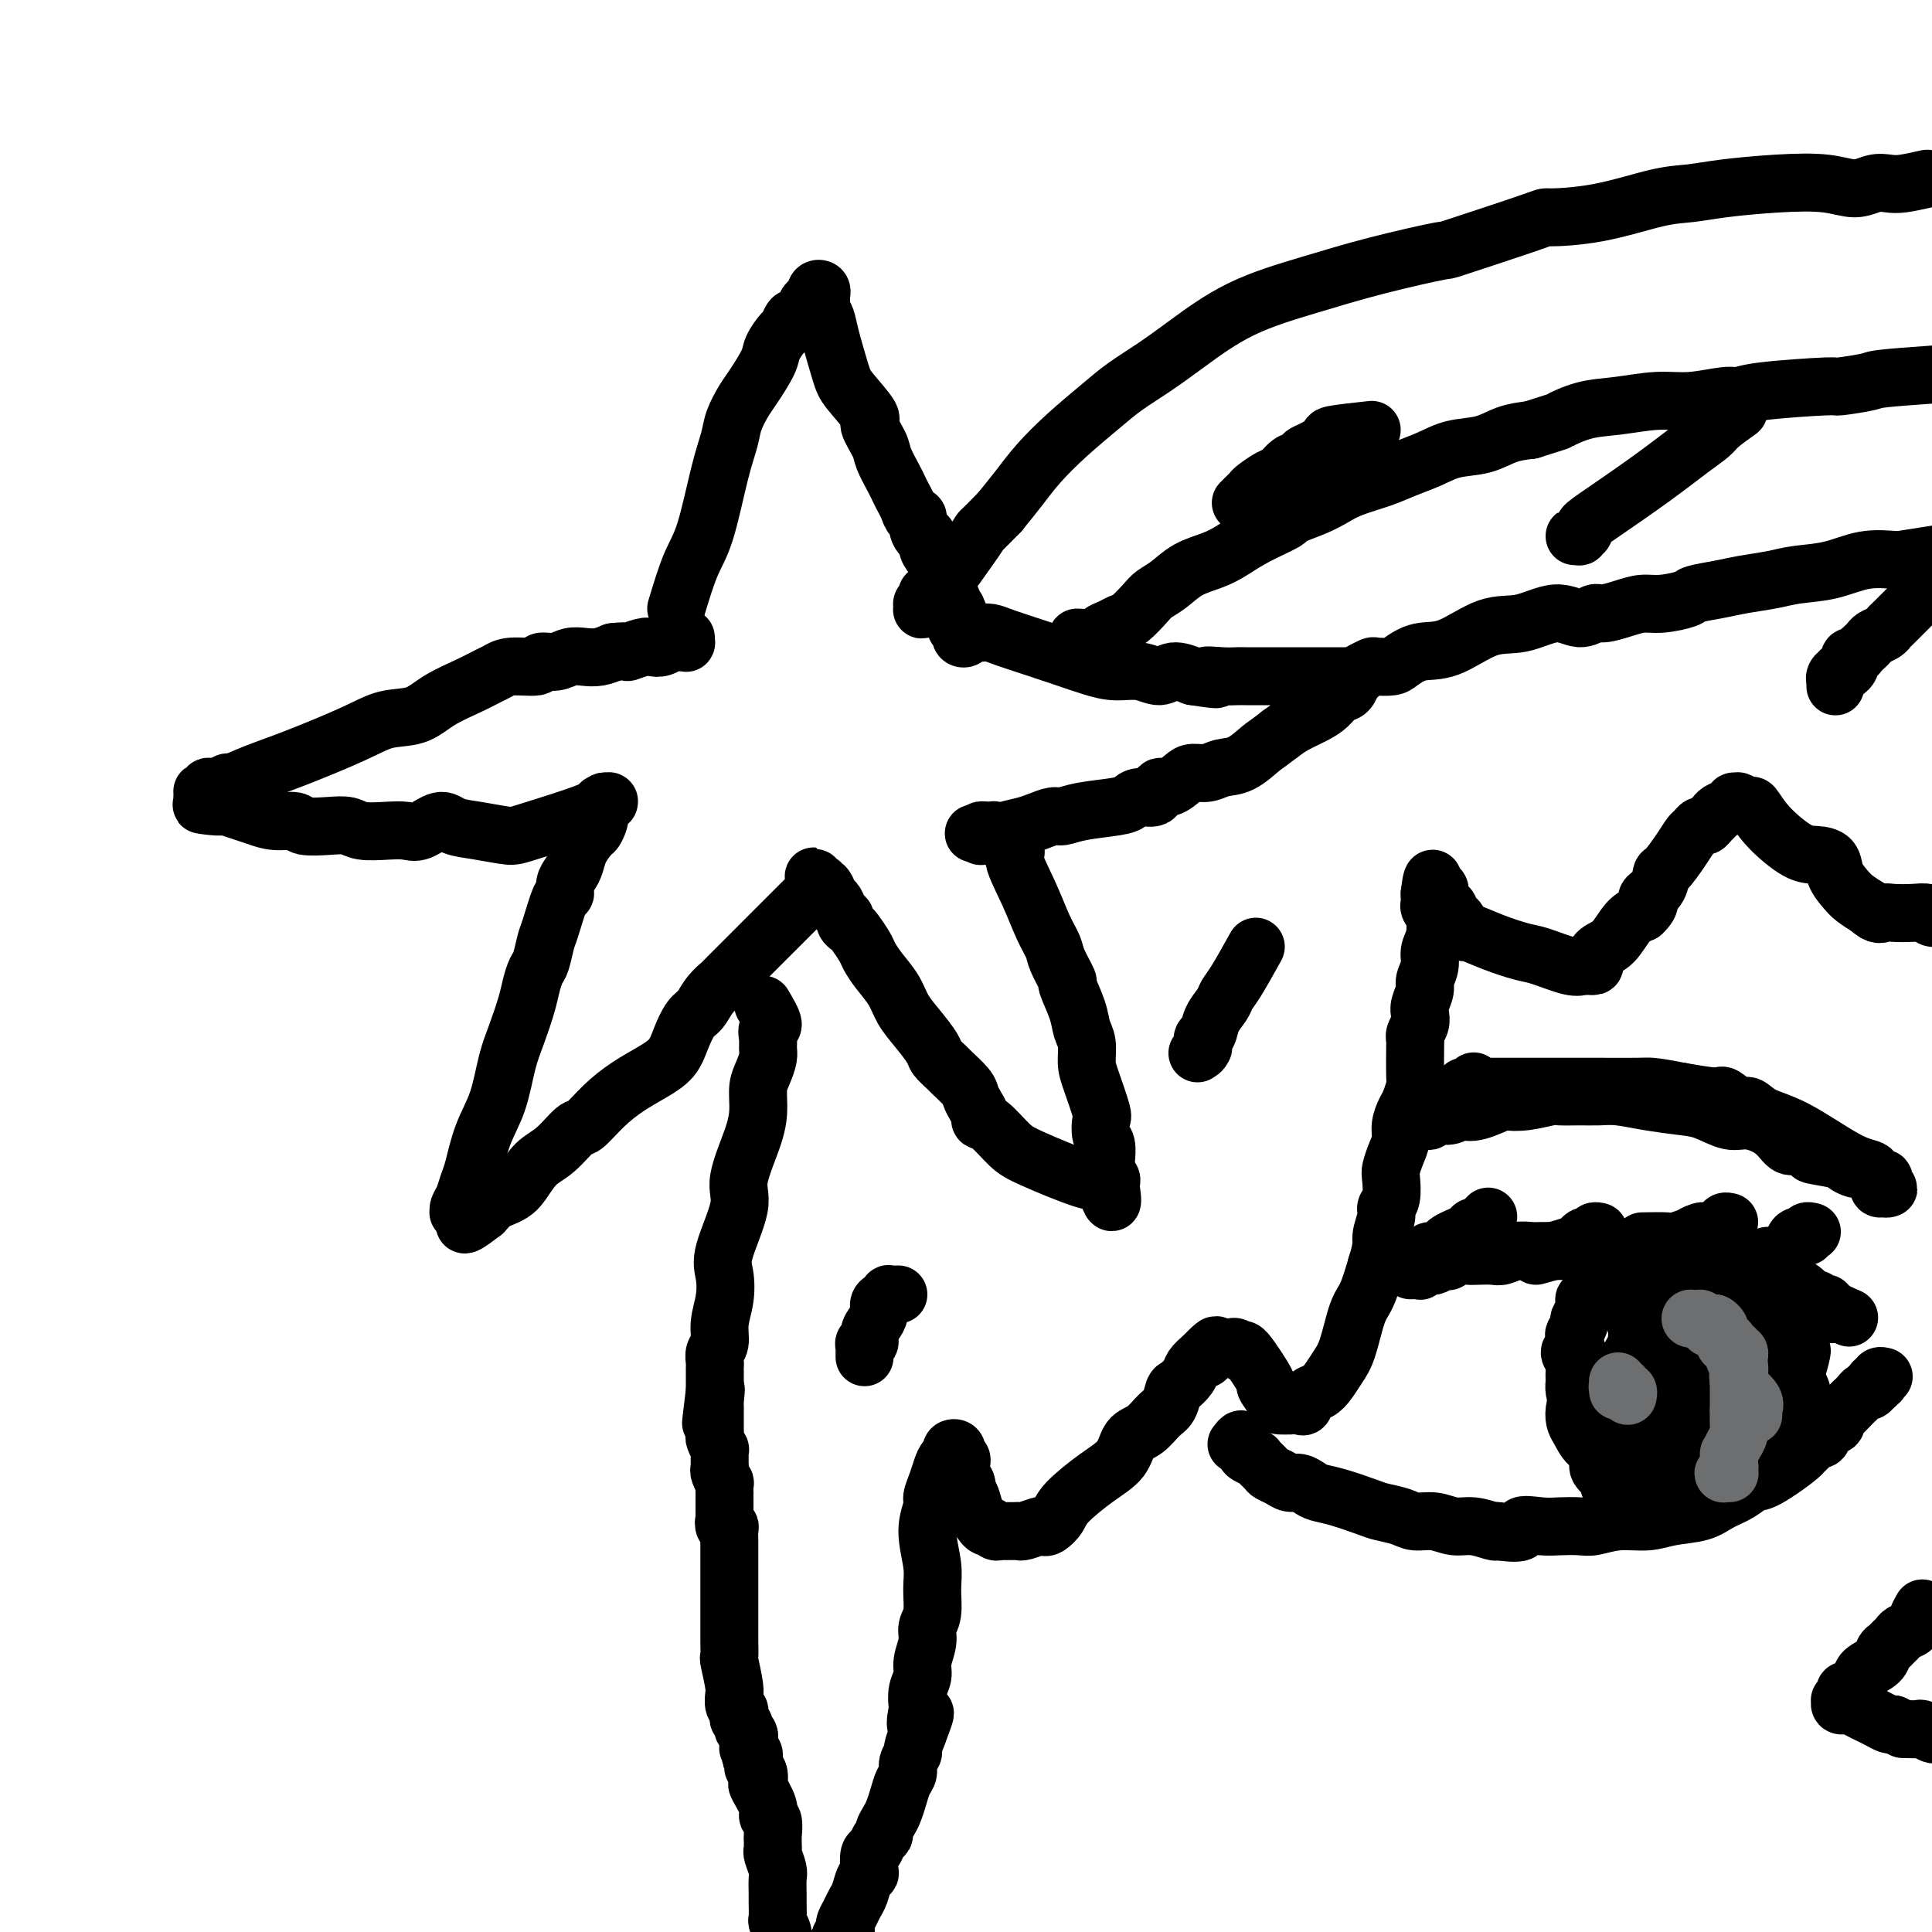
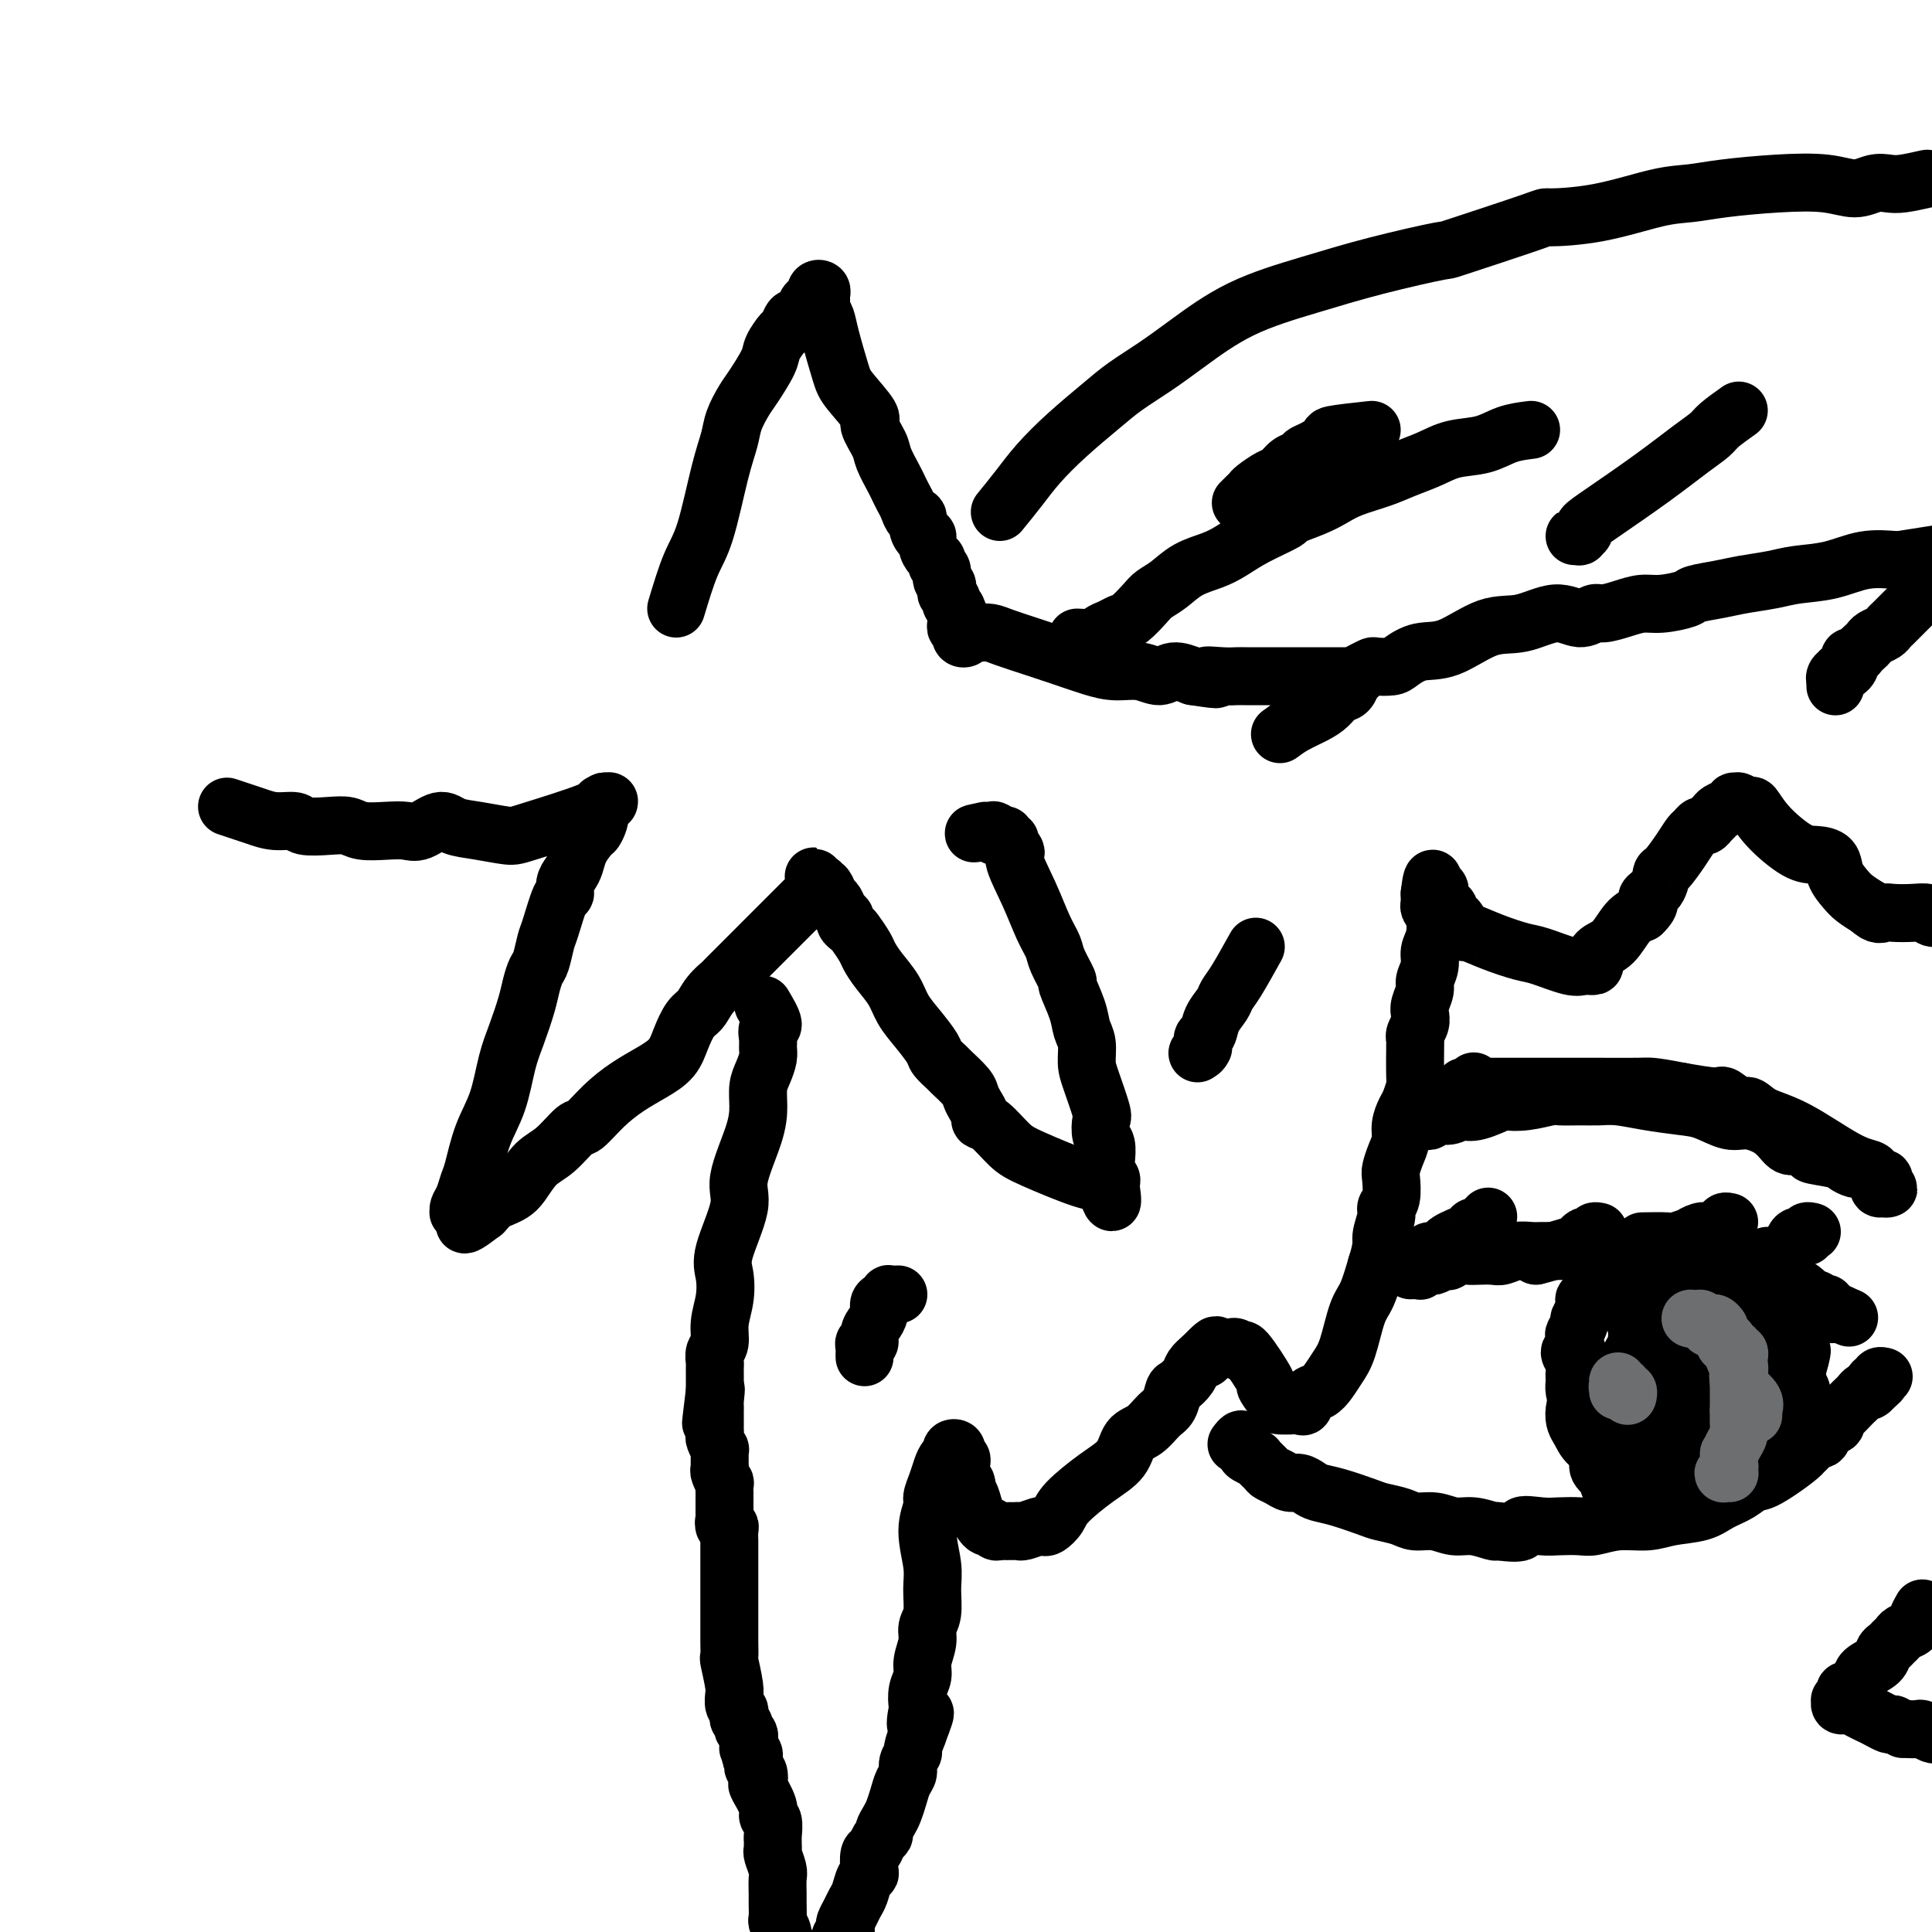
<svg xmlns="http://www.w3.org/2000/svg" viewBox="0 0 400 400" version="1.1">
  <g fill="none" stroke="#000000" stroke-width="12" stroke-linecap="round" stroke-linejoin="round">
    <path d="M140,126c1.004,-3.325 2.008,-6.650 3,-9c0.992,-2.350 1.971,-3.725 3,-7c1.029,-3.275 2.109,-8.450 3,-12c0.891,-3.550 1.595,-5.476 2,-7c0.405,-1.524 0.513,-2.648 1,-4c0.487,-1.352 1.353,-2.933 2,-4c0.647,-1.067 1.076,-1.618 2,-3c0.924,-1.382 2.341,-3.593 3,-5c0.659,-1.407 0.558,-2.008 1,-3c0.442,-0.992 1.428,-2.374 2,-3c0.572,-0.626 0.732,-0.496 1,-1c0.268,-0.504 0.646,-1.641 1,-2c0.354,-0.359 0.686,0.059 1,0c0.314,-0.059 0.610,-0.594 1,-1c0.390,-0.406 0.875,-0.682 1,-1c0.125,-0.318 -0.111,-0.677 0,-1c0.111,-0.323 0.569,-0.609 1,-1c0.431,-0.391 0.833,-0.885 1,-1c0.167,-0.115 0.097,0.151 0,0c-0.097,-0.151 -0.222,-0.718 0,-1c0.222,-0.282 0.792,-0.280 1,0c0.208,0.280 0.056,0.838 0,1c-0.056,0.162 -0.015,-0.072 0,0c0.015,0.072 0.004,0.449 0,1c-0.004,0.551 -0.002,1.275 0,2" />
    <path d="M170,64c0.349,0.776 0.722,1.217 1,2c0.278,0.783 0.461,1.909 1,4c0.539,2.091 1.433,5.148 2,7c0.567,1.852 0.805,2.500 2,4c1.195,1.500 3.346,3.851 4,5c0.654,1.149 -0.190,1.095 0,2c0.190,0.905 1.413,2.771 2,4c0.587,1.229 0.539,1.823 1,3c0.461,1.177 1.433,2.936 2,4c0.567,1.064 0.730,1.432 1,2c0.270,0.568 0.646,1.334 1,2c0.354,0.666 0.686,1.230 1,2c0.314,0.770 0.610,1.746 1,2c0.390,0.254 0.874,-0.213 1,0c0.126,0.213 -0.107,1.108 0,2c0.107,0.892 0.555,1.783 1,2c0.445,0.217 0.889,-0.240 1,0c0.111,0.240 -0.110,1.177 0,2c0.110,0.823 0.550,1.534 1,2c0.450,0.466 0.909,0.688 1,1c0.091,0.312 -0.186,0.713 0,1c0.186,0.287 0.833,0.458 1,1c0.167,0.542 -0.148,1.454 0,2c0.148,0.546 0.758,0.725 1,1c0.242,0.275 0.117,0.647 0,1c-0.117,0.353 -0.225,0.686 0,1c0.225,0.314 0.782,0.610 1,1c0.218,0.390 0.097,0.874 0,1c-0.097,0.126 -0.171,-0.107 0,0c0.171,0.107 0.585,0.553 1,1" />
    <path d="M198,126c4.331,9.831 1.160,3.409 0,1c-1.160,-2.409 -0.307,-0.804 0,0c0.307,0.804 0.068,0.808 0,1c-0.068,0.192 0.034,0.574 0,1c-0.034,0.426 -0.205,0.898 0,1c0.205,0.102 0.786,-0.165 1,0c0.214,0.165 0.061,0.763 0,1c-0.061,0.237 -0.030,0.112 0,0c0.030,-0.112 0.061,-0.212 0,0c-0.061,0.212 -0.212,0.736 0,1c0.212,0.264 0.788,0.267 1,0c0.212,-0.267 0.061,-0.804 0,-1c-0.061,-0.196 -0.031,-0.053 0,0c0.031,0.053 0.064,0.014 0,0c-0.064,-0.014 -0.225,-0.004 0,0c0.225,0.004 0.837,0.000 1,0c0.163,-0.000 -0.121,0.002 0,0c0.121,-0.002 0.649,-0.009 1,0c0.351,0.009 0.525,0.033 1,0c0.475,-0.033 1.253,-0.121 2,0c0.747,0.121 1.465,0.453 3,1c1.535,0.547 3.887,1.308 6,2c2.113,0.692 3.987,1.315 6,2c2.013,0.685 4.166,1.433 6,2c1.834,0.567 3.351,0.953 5,1c1.649,0.047 3.432,-0.245 5,0c1.568,0.245 2.922,1.028 4,1c1.078,-0.028 1.879,-0.865 3,-1c1.121,-0.135 2.560,0.433 4,1" />
    <path d="M247,140c7.965,1.238 3.879,0.332 3,0c-0.879,-0.332 1.449,-0.089 3,0c1.551,0.089 2.326,0.024 3,0c0.674,-0.024 1.248,-0.006 2,0c0.752,0.006 1.681,0.002 3,0c1.319,-0.002 3.029,-0.000 4,0c0.971,0.000 1.203,0.000 2,0c0.797,-0.000 2.158,-0.000 3,0c0.842,0.000 1.164,0.000 2,0c0.836,-0.000 2.184,0.000 3,0c0.816,-0.000 1.098,-0.000 2,0c0.902,0.000 2.423,0.000 3,0c0.577,-0.000 0.208,-0.001 0,0c-0.208,0.001 -0.256,0.004 0,0c0.256,-0.004 0.814,-0.015 1,0c0.186,0.015 -0.002,0.055 0,0c0.002,-0.055 0.195,-0.204 0,0c-0.195,0.204 -0.776,0.761 -1,1c-0.224,0.239 -0.090,0.161 0,0c0.090,-0.161 0.135,-0.405 0,0c-0.135,0.405 -0.452,1.459 -1,2c-0.548,0.541 -1.329,0.568 -2,1c-0.671,0.432 -1.231,1.271 -2,2c-0.769,0.729 -1.745,1.350 -3,2c-1.255,0.650 -2.787,1.329 -4,2c-1.213,0.671 -2.106,1.336 -3,2" />
-     <path d="M265,152c-3.039,2.366 -3.136,2.280 -4,3c-0.864,0.720 -2.496,2.247 -4,3c-1.504,0.753 -2.882,0.732 -4,1c-1.118,0.268 -1.977,0.826 -3,1c-1.023,0.174 -2.209,-0.037 -3,0c-0.791,0.037 -1.188,0.321 -2,1c-0.812,0.679 -2.038,1.754 -3,2c-0.962,0.246 -1.661,-0.337 -2,0c-0.339,0.337 -0.320,1.596 -1,2c-0.680,0.404 -2.059,-0.045 -3,0c-0.941,0.045 -1.444,0.586 -2,1c-0.556,0.414 -1.163,0.702 -3,1c-1.837,0.298 -4.903,0.605 -7,1c-2.097,0.395 -3.226,0.879 -4,1c-0.774,0.121 -1.195,-0.122 -2,0c-0.805,0.122 -1.994,0.607 -3,1c-1.006,0.393 -1.828,0.694 -3,1c-1.172,0.306 -2.692,0.618 -4,1c-1.308,0.382 -2.403,0.836 -3,1c-0.597,0.164 -0.697,0.040 -1,0c-0.303,-0.040 -0.810,0.003 -1,0c-0.190,-0.003 -0.065,-0.053 0,0c0.065,0.053 0.069,0.210 0,0c-0.069,-0.210 -0.211,-0.787 0,-1c0.211,-0.213 0.775,-0.061 1,0c0.225,0.061 0.113,0.030 0,0" />
    <path d="M204,172c-5.172,1.079 -0.602,0.275 1,0c1.602,-0.275 0.237,-0.021 0,0c-0.237,0.021 0.655,-0.190 1,0c0.345,0.190 0.144,0.783 0,1c-0.144,0.217 -0.231,0.058 0,0c0.231,-0.058 0.780,-0.017 1,0c0.220,0.017 0.110,0.008 0,0c-0.110,-0.008 -0.222,-0.016 0,0c0.222,0.016 0.778,0.056 1,0c0.222,-0.056 0.111,-0.208 0,0c-0.111,0.208 -0.223,0.777 0,1c0.223,0.223 0.781,0.101 1,0c0.219,-0.101 0.097,-0.181 0,0c-0.097,0.181 -0.171,0.623 0,1c0.171,0.377 0.585,0.688 1,1" />
    <path d="M210,176c0.787,0.746 -0.247,0.610 0,2c0.247,1.390 1.773,4.307 3,7c1.227,2.693 2.155,5.162 3,7c0.845,1.838 1.606,3.044 2,4c0.394,0.956 0.420,1.663 1,3c0.580,1.337 1.714,3.305 2,4c0.286,0.695 -0.278,0.118 0,1c0.278,0.882 1.397,3.223 2,5c0.603,1.777 0.691,2.991 1,4c0.309,1.009 0.840,1.812 1,3c0.160,1.188 -0.049,2.759 0,4c0.049,1.241 0.357,2.151 1,4c0.643,1.849 1.622,4.635 2,6c0.378,1.365 0.154,1.307 0,2c-0.154,0.693 -0.237,2.136 0,3c0.237,0.864 0.795,1.149 1,2c0.205,0.851 0.059,2.270 0,3c-0.059,0.730 -0.030,0.773 0,1c0.030,0.227 0.061,0.639 0,1c-0.061,0.361 -0.212,0.671 0,1c0.212,0.329 0.789,0.677 1,1c0.211,0.323 0.057,0.623 0,1c-0.057,0.377 -0.015,0.833 0,1c0.015,0.167 0.004,0.045 0,0c-0.004,-0.045 -0.001,-0.013 0,0c0.001,0.013 0.001,0.006 0,0" />
    <path d="M230,246c0.847,5.708 -0.535,1.478 -1,0c-0.465,-1.478 -0.013,-0.204 0,0c0.013,0.204 -0.412,-0.664 -1,-1c-0.588,-0.336 -1.338,-0.142 -4,-1c-2.662,-0.858 -7.234,-2.768 -10,-4c-2.766,-1.232 -3.725,-1.786 -5,-3c-1.275,-1.214 -2.867,-3.088 -4,-4c-1.133,-0.912 -1.807,-0.862 -2,-1c-0.193,-0.138 0.095,-0.464 0,-1c-0.095,-0.536 -0.574,-1.280 -1,-2c-0.426,-0.720 -0.801,-1.415 -1,-2c-0.199,-0.585 -0.223,-1.061 -1,-2c-0.777,-0.939 -2.308,-2.340 -3,-3c-0.692,-0.660 -0.545,-0.577 -1,-1c-0.455,-0.423 -1.510,-1.351 -2,-2c-0.490,-0.649 -0.414,-1.020 -1,-2c-0.586,-0.980 -1.835,-2.570 -3,-4c-1.165,-1.430 -2.248,-2.699 -3,-4c-0.752,-1.301 -1.175,-2.632 -2,-4c-0.825,-1.368 -2.052,-2.772 -3,-4c-0.948,-1.228 -1.617,-2.279 -2,-3c-0.383,-0.721 -0.480,-1.110 -1,-2c-0.520,-0.890 -1.463,-2.279 -2,-3c-0.537,-0.721 -0.669,-0.774 -1,-1c-0.331,-0.226 -0.862,-0.624 -1,-1c-0.138,-0.376 0.118,-0.731 0,-1c-0.118,-0.269 -0.609,-0.454 -1,-1c-0.391,-0.546 -0.682,-1.455 -1,-2c-0.318,-0.545 -0.662,-0.727 -1,-1c-0.338,-0.273 -0.669,-0.636 -1,-1" />
    <path d="M171,185c-4.952,-7.057 -1.331,-1.698 0,0c1.331,1.698 0.371,-0.264 0,-1c-0.371,-0.736 -0.152,-0.246 0,0c0.152,0.246 0.238,0.248 0,0c-0.238,-0.248 -0.799,-0.747 -1,-1c-0.201,-0.253 -0.042,-0.262 0,0c0.042,0.262 -0.033,0.794 0,1c0.033,0.206 0.174,0.086 0,0c-0.174,-0.086 -0.665,-0.137 -1,0c-0.335,0.137 -0.516,0.462 0,0c0.516,-0.462 1.730,-1.711 -2,2c-3.730,3.711 -12.403,12.382 -16,16c-3.597,3.618 -2.119,2.182 -2,2c0.119,-0.182 -1.121,0.888 -2,2c-0.879,1.112 -1.395,2.265 -2,3c-0.605,0.735 -1.297,1.053 -2,2c-0.703,0.947 -1.415,2.524 -2,4c-0.585,1.476 -1.043,2.852 -2,4c-0.957,1.148 -2.415,2.070 -4,3c-1.585,0.930 -3.298,1.870 -5,3c-1.702,1.130 -3.393,2.450 -5,4c-1.607,1.550 -3.130,3.329 -4,4c-0.870,0.671 -1.087,0.235 -2,1c-0.913,0.765 -2.524,2.730 -4,4c-1.476,1.270 -2.818,1.845 -4,3c-1.182,1.155 -2.203,2.890 -3,4c-0.797,1.110 -1.368,1.597 -2,2c-0.632,0.403 -1.324,0.724 -2,1c-0.676,0.276 -1.336,0.507 -2,1c-0.664,0.493 -1.332,1.246 -2,2" />
    <path d="M100,251c-6.443,4.950 -3.051,1.326 -2,0c1.051,-1.326 -0.240,-0.355 -1,0c-0.760,0.355 -0.988,0.095 -1,0c-0.012,-0.095 0.193,-0.025 0,0c-0.193,0.025 -0.785,0.004 -1,0c-0.215,-0.004 -0.055,0.008 0,0c0.055,-0.008 0.004,-0.036 0,0c-0.004,0.036 0.040,0.137 0,0c-0.040,-0.137 -0.163,-0.513 0,-1c0.163,-0.487 0.614,-1.085 1,-2c0.386,-0.915 0.708,-2.148 1,-3c0.292,-0.852 0.553,-1.324 1,-3c0.447,-1.676 1.079,-4.556 2,-7c0.921,-2.444 2.131,-4.453 3,-7c0.869,-2.547 1.399,-5.631 2,-8c0.601,-2.369 1.274,-4.022 2,-6c0.726,-1.978 1.504,-4.281 2,-6c0.496,-1.719 0.709,-2.855 1,-4c0.291,-1.145 0.659,-2.301 1,-3c0.341,-0.699 0.656,-0.942 1,-2c0.344,-1.058 0.718,-2.930 1,-4c0.282,-1.070 0.471,-1.336 1,-3c0.529,-1.664 1.399,-4.724 2,-6c0.601,-1.276 0.934,-0.768 1,-1c0.066,-0.232 -0.134,-1.206 0,-2c0.134,-0.794 0.603,-1.409 1,-2c0.397,-0.591 0.722,-1.159 1,-2c0.278,-0.841 0.508,-1.955 1,-3c0.492,-1.045 1.246,-2.023 2,-3" />
    <path d="M122,173c4.183,-12.023 1.642,-4.579 1,-2c-0.642,2.579 0.617,0.295 1,-1c0.383,-1.295 -0.108,-1.601 0,-2c0.108,-0.399 0.814,-0.891 1,-1c0.186,-0.109 -0.150,0.166 0,0c0.150,-0.166 0.786,-0.773 1,-1c0.214,-0.227 0.005,-0.075 0,0c-0.005,0.075 0.192,0.074 0,0c-0.192,-0.074 -0.773,-0.219 -1,0c-0.227,0.219 -0.098,0.803 -3,2c-2.902,1.197 -8.834,3.009 -12,4c-3.166,0.991 -3.565,1.163 -5,1c-1.435,-0.163 -3.906,-0.660 -6,-1c-2.094,-0.340 -3.812,-0.522 -5,-1c-1.188,-0.478 -1.848,-1.251 -3,-1c-1.152,0.251 -2.797,1.528 -4,2c-1.203,0.472 -1.965,0.140 -3,0c-1.035,-0.140 -2.344,-0.089 -4,0c-1.656,0.089 -3.660,0.216 -5,0c-1.340,-0.216 -2.017,-0.775 -3,-1c-0.983,-0.225 -2.272,-0.116 -4,0c-1.728,0.116 -3.894,0.238 -5,0c-1.106,-0.238 -1.153,-0.837 -2,-1c-0.847,-0.163 -2.495,0.111 -4,0c-1.505,-0.111 -2.867,-0.607 -4,-1c-1.133,-0.393 -2.038,-0.684 -3,-1c-0.962,-0.316 -1.981,-0.658 -3,-1" />
-     <path d="M47,167c-9.397,-0.885 -3.891,-0.097 -2,0c1.891,0.097 0.166,-0.496 -1,-1c-1.166,-0.504 -1.773,-0.919 -2,-1c-0.227,-0.081 -0.076,0.171 0,0c0.076,-0.171 0.075,-0.764 0,-1c-0.075,-0.236 -0.224,-0.115 0,0c0.224,0.115 0.820,0.223 1,0c0.180,-0.223 -0.057,-0.776 0,-1c0.057,-0.224 0.407,-0.118 1,0c0.593,0.118 1.429,0.249 2,0c0.571,-0.249 0.879,-0.878 1,-1c0.121,-0.122 0.057,0.261 1,0c0.943,-0.261 2.895,-1.168 5,-2c2.105,-0.832 4.364,-1.591 8,-3c3.636,-1.409 8.650,-3.469 12,-5c3.350,-1.531 5.037,-2.532 7,-3c1.963,-0.468 4.202,-0.401 6,-1c1.798,-0.599 3.153,-1.863 5,-3c1.847,-1.137 4.184,-2.146 6,-3c1.816,-0.854 3.111,-1.553 4,-2c0.889,-0.447 1.371,-0.640 2,-1c0.629,-0.360 1.403,-0.885 3,-1c1.597,-0.115 4.016,0.179 5,0c0.984,-0.179 0.532,-0.832 1,-1c0.468,-0.168 1.858,0.148 3,0c1.142,-0.148 2.038,-0.761 3,-1c0.962,-0.239 1.990,-0.103 3,0c1.010,0.103 2.003,0.172 3,0c0.997,-0.172 1.999,-0.586 3,-1" />
-     <path d="M127,135c3.772,-0.405 2.702,0.084 3,0c0.298,-0.084 1.965,-0.740 3,-1c1.035,-0.260 1.440,-0.122 2,0c0.560,0.122 1.277,0.229 2,0c0.723,-0.229 1.451,-0.794 2,-1c0.549,-0.206 0.918,-0.054 1,0c0.082,0.054 -0.122,0.011 0,0c0.122,-0.011 0.568,0.011 1,0c0.432,-0.011 0.848,-0.054 1,0c0.152,0.054 0.041,0.207 0,0c-0.041,-0.207 -0.012,-0.773 0,-1c0.012,-0.227 0.006,-0.113 0,0" />
    <path d="M399,37c-1.841,0.412 -3.681,0.825 -5,1c-1.319,0.175 -2.115,0.113 -3,0c-0.885,-0.113 -1.859,-0.276 -3,0c-1.141,0.276 -2.450,0.992 -4,1c-1.550,0.008 -3.343,-0.690 -6,-1c-2.657,-0.310 -6.179,-0.230 -10,0c-3.821,0.230 -7.940,0.612 -11,1c-3.060,0.388 -5.061,0.782 -7,1c-1.939,0.218 -3.815,0.259 -7,1c-3.185,0.741 -7.681,2.182 -12,3c-4.319,0.818 -8.463,1.012 -10,1c-1.537,-0.012 -0.466,-0.230 -4,1c-3.534,1.230 -11.672,3.908 -15,5c-3.328,1.092 -1.844,0.598 -4,1c-2.156,0.402 -7.950,1.699 -13,3c-5.050,1.301 -9.354,2.606 -14,4c-4.646,1.394 -9.632,2.878 -14,5c-4.368,2.122 -8.116,4.884 -11,7c-2.884,2.116 -4.904,3.587 -7,5c-2.096,1.413 -4.269,2.768 -6,4c-1.731,1.232 -3.022,2.341 -5,4c-1.978,1.659 -4.644,3.867 -7,6c-2.356,2.133 -4.404,4.190 -6,6c-1.596,1.810 -2.742,3.374 -4,5c-1.258,1.626 -2.629,3.313 -4,5" />
-     <path d="M207,106c-4.112,4.238 -3.893,3.832 -4,4c-0.107,0.168 -0.540,0.911 -2,3c-1.460,2.089 -3.947,5.526 -5,7c-1.053,1.474 -0.674,0.986 -1,1c-0.326,0.014 -1.359,0.530 -2,1c-0.641,0.470 -0.890,0.896 -1,1c-0.110,0.104 -0.082,-0.112 0,0c0.082,0.112 0.217,0.553 0,1c-0.217,0.447 -0.787,0.901 -1,1c-0.213,0.099 -0.071,-0.156 0,0c0.071,0.156 0.071,0.722 0,1c-0.071,0.278 -0.211,0.267 0,0c0.211,-0.267 0.775,-0.791 1,-1c0.225,-0.209 0.113,-0.105 0,0" />
    <path d="M158,208c0.959,1.625 1.918,3.249 2,4c0.082,0.751 -0.713,0.627 -1,1c-0.287,0.373 -0.067,1.243 0,2c0.067,0.757 -0.020,1.401 0,2c0.020,0.599 0.149,1.152 0,2c-0.149,0.848 -0.574,1.991 -1,3c-0.426,1.009 -0.854,1.885 -1,3c-0.146,1.115 -0.012,2.468 0,4c0.012,1.532 -0.098,3.241 -1,6c-0.902,2.759 -2.594,6.568 -3,9c-0.406,2.432 0.476,3.486 0,6c-0.476,2.514 -2.309,6.487 -3,9c-0.691,2.513 -0.242,3.565 0,5c0.242,1.435 0.275,3.253 0,5c-0.275,1.747 -0.858,3.424 -1,5c-0.142,1.576 0.158,3.052 0,4c-0.158,0.948 -0.774,1.367 -1,2c-0.226,0.633 -0.060,1.479 0,2c0.060,0.521 0.016,0.717 0,1c-0.016,0.283 -0.004,0.653 0,1c0.004,0.347 0.001,0.670 0,1c-0.001,0.330 -0.000,0.666 0,1c0.000,0.334 0.000,0.667 0,1c-0.000,0.333 -0.000,0.667 0,1" />
    <path d="M148,288c-1.547,12.554 -0.415,3.937 0,1c0.415,-2.937 0.111,-0.196 0,1c-0.111,1.196 -0.030,0.846 0,1c0.030,0.154 0.008,0.811 0,1c-0.008,0.189 -0.002,-0.090 0,0c0.002,0.090 0.000,0.549 0,1c-0.000,0.451 0.000,0.895 0,1c-0.000,0.105 -0.001,-0.128 0,0c0.001,0.128 0.004,0.616 0,1c-0.004,0.384 -0.015,0.662 0,1c0.015,0.338 0.057,0.736 0,1c-0.057,0.264 -0.211,0.396 0,1c0.211,0.604 0.789,1.681 1,2c0.211,0.319 0.057,-0.121 0,0c-0.057,0.121 -0.015,0.802 0,1c0.015,0.198 0.004,-0.087 0,0c-0.004,0.087 -0.002,0.547 0,1c0.002,0.453 0.004,0.900 0,1c-0.004,0.100 -0.015,-0.147 0,0c0.015,0.147 0.057,0.688 0,1c-0.057,0.312 -0.211,0.394 0,1c0.211,0.606 0.789,1.734 1,2c0.211,0.266 0.057,-0.332 0,0c-0.057,0.332 -0.015,1.595 0,2c0.015,0.405 0.004,-0.046 0,0c-0.004,0.046 -0.001,0.590 0,1c0.001,0.410 0.000,0.687 0,1c-0.000,0.313 -0.000,0.661 0,1c0.000,0.339 0.000,0.670 0,1" />
    <path d="M150,313c0.326,4.258 0.140,2.402 0,2c-0.140,-0.402 -0.234,0.651 0,1c0.234,0.349 0.795,-0.004 1,0c0.205,0.004 0.055,0.367 0,1c-0.055,0.633 -0.015,1.535 0,2c0.015,0.465 0.004,0.491 0,1c-0.004,0.509 -0.001,1.501 0,2c0.001,0.499 0.000,0.504 0,1c-0.000,0.496 -0.000,1.484 0,2c0.000,0.516 -0.000,0.559 0,1c0.000,0.441 0.000,1.278 0,2c-0.000,0.722 -0.001,1.327 0,3c0.001,1.673 0.004,4.412 0,6c-0.004,1.588 -0.015,2.023 0,3c0.015,0.977 0.057,2.495 0,3c-0.057,0.505 -0.212,-0.001 0,1c0.212,1.001 0.793,3.511 1,5c0.207,1.489 0.042,1.957 0,2c-0.042,0.043 0.040,-0.339 0,0c-0.040,0.339 -0.203,1.400 0,2c0.203,0.600 0.773,0.739 1,1c0.227,0.261 0.112,0.643 0,1c-0.112,0.357 -0.223,0.687 0,1c0.223,0.313 0.778,0.609 1,1c0.222,0.391 0.111,0.878 0,1c-0.111,0.122 -0.222,-0.121 0,0c0.222,0.121 0.778,0.606 1,1c0.222,0.394 0.111,0.697 0,1" />
    <path d="M155,360c0.773,7.226 0.206,1.792 0,0c-0.206,-1.792 -0.051,0.059 0,1c0.051,0.941 -0.000,0.973 0,1c0.000,0.027 0.053,0.049 0,0c-0.053,-0.049 -0.211,-0.167 0,0c0.211,0.167 0.792,0.621 1,1c0.208,0.379 0.042,0.683 0,1c-0.042,0.317 0.039,0.645 0,1c-0.039,0.355 -0.199,0.735 0,1c0.199,0.265 0.756,0.414 1,1c0.244,0.586 0.174,1.608 0,2c-0.174,0.392 -0.453,0.154 0,1c0.453,0.846 1.638,2.776 2,4c0.362,1.224 -0.099,1.742 0,2c0.099,0.258 0.759,0.255 1,1c0.241,0.745 0.064,2.239 0,3c-0.064,0.761 -0.013,0.788 0,1c0.013,0.212 -0.011,0.608 0,1c0.011,0.392 0.055,0.781 0,1c-0.055,0.219 -0.211,0.270 0,1c0.211,0.730 0.789,2.140 1,3c0.211,0.860 0.056,1.171 0,2c-0.056,0.829 -0.011,2.175 0,3c0.011,0.825 -0.011,1.128 0,2c0.011,0.872 0.055,2.312 0,3c-0.055,0.688 -0.208,0.624 0,1c0.208,0.376 0.777,1.194 1,2c0.223,0.806 0.098,1.602 0,2c-0.098,0.398 -0.171,0.400 0,1c0.171,0.600 0.585,1.800 1,3" />
    <path d="M163,406c1.172,7.547 0.103,3.413 0,2c-0.103,-1.413 0.760,-0.106 1,1c0.240,1.106 -0.142,2.010 0,3c0.142,0.990 0.809,2.065 1,3c0.191,0.935 -0.093,1.728 0,2c0.093,0.272 0.565,0.022 1,0c0.435,-0.022 0.835,0.182 1,0c0.165,-0.182 0.097,-0.752 0,-1c-0.097,-0.248 -0.223,-0.174 0,0c0.223,0.174 0.796,0.449 1,0c0.204,-0.449 0.041,-1.622 0,-2c-0.041,-0.378 0.042,0.039 0,0c-0.042,-0.039 -0.207,-0.532 0,-1c0.207,-0.468 0.788,-0.909 1,-1c0.212,-0.091 0.056,0.168 0,0c-0.056,-0.168 -0.011,-0.762 0,-1c0.011,-0.238 -0.011,-0.120 0,0c0.011,0.120 0.055,0.242 0,0c-0.055,-0.242 -0.211,-0.849 0,-1c0.211,-0.151 0.788,0.153 1,0c0.212,-0.153 0.061,-0.763 0,-1c-0.061,-0.237 -0.030,-0.102 0,0c0.030,0.102 0.060,0.172 0,0c-0.060,-0.172 -0.208,-0.585 0,-1c0.208,-0.415 0.774,-0.833 1,-1c0.226,-0.167 0.113,-0.084 0,0" />
    <path d="M171,407c0.576,-1.726 0.015,-1.040 0,-1c-0.015,0.040 0.517,-0.567 1,-1c0.483,-0.433 0.918,-0.693 1,-1c0.082,-0.307 -0.188,-0.660 0,-1c0.188,-0.340 0.834,-0.668 1,-1c0.166,-0.332 -0.149,-0.669 0,-1c0.149,-0.331 0.761,-0.655 1,-1c0.239,-0.345 0.106,-0.710 0,-1c-0.106,-0.290 -0.183,-0.505 0,-1c0.183,-0.495 0.627,-1.271 1,-2c0.373,-0.729 0.674,-1.412 1,-2c0.326,-0.588 0.675,-1.083 1,-2c0.325,-0.917 0.626,-2.258 1,-3c0.374,-0.742 0.821,-0.885 1,-1c0.179,-0.115 0.090,-0.202 0,-1c-0.090,-0.798 -0.183,-2.307 0,-3c0.183,-0.693 0.640,-0.570 1,-1c0.360,-0.430 0.621,-1.413 1,-2c0.379,-0.587 0.875,-0.779 1,-1c0.125,-0.221 -0.122,-0.472 0,-1c0.122,-0.528 0.611,-1.335 1,-2c0.389,-0.665 0.678,-1.189 1,-2c0.322,-0.811 0.679,-1.909 1,-3c0.321,-1.091 0.607,-2.175 1,-3c0.393,-0.825 0.893,-1.392 1,-2c0.107,-0.608 -0.177,-1.256 0,-2c0.177,-0.744 0.817,-1.585 1,-2c0.183,-0.415 -0.091,-0.404 0,-1c0.091,-0.596 0.545,-1.798 1,-3" />
    <path d="M190,359c2.941,-7.703 0.792,-2.959 0,-2c-0.792,0.959 -0.227,-1.866 0,-3c0.227,-1.134 0.118,-0.575 0,-1c-0.118,-0.425 -0.243,-1.832 0,-3c0.243,-1.168 0.854,-2.096 1,-3c0.146,-0.904 -0.171,-1.785 0,-3c0.171,-1.215 0.832,-2.766 1,-4c0.168,-1.234 -0.156,-2.153 0,-3c0.156,-0.847 0.792,-1.624 1,-3c0.208,-1.376 -0.012,-3.351 0,-5c0.012,-1.649 0.255,-2.972 0,-5c-0.255,-2.028 -1.008,-4.759 -1,-7c0.008,-2.241 0.775,-3.991 1,-5c0.225,-1.009 -0.093,-1.278 0,-2c0.093,-0.722 0.598,-1.896 1,-3c0.402,-1.104 0.700,-2.139 1,-3c0.300,-0.861 0.602,-1.547 1,-2c0.398,-0.453 0.891,-0.672 1,-1c0.109,-0.328 -0.168,-0.763 0,-1c0.168,-0.237 0.781,-0.275 1,0c0.219,0.275 0.045,0.862 0,1c-0.045,0.138 0.041,-0.175 0,0c-0.041,0.175 -0.208,0.837 0,1c0.208,0.163 0.790,-0.175 1,0c0.210,0.175 0.046,0.861 0,1c-0.046,0.139 0.026,-0.270 0,0c-0.026,0.270 -0.150,1.220 0,2c0.150,0.780 0.575,1.390 1,2" />
    <path d="M200,307c0.412,1.069 -0.058,0.741 0,1c0.058,0.259 0.646,1.107 1,2c0.354,0.893 0.476,1.833 1,3c0.524,1.167 1.450,2.561 2,3c0.550,0.439 0.725,-0.079 1,0c0.275,0.079 0.651,0.753 1,1c0.349,0.247 0.671,0.066 1,0c0.329,-0.066 0.663,-0.017 1,0c0.337,0.017 0.675,0.001 1,0c0.325,-0.001 0.637,0.013 1,0c0.363,-0.013 0.779,-0.055 1,0c0.221,0.055 0.248,0.205 1,0c0.752,-0.205 2.229,-0.766 3,-1c0.771,-0.234 0.838,-0.141 1,0c0.162,0.141 0.421,0.332 1,0c0.579,-0.332 1.477,-1.185 2,-2c0.523,-0.815 0.671,-1.593 2,-3c1.329,-1.407 3.840,-3.445 6,-5c2.160,-1.555 3.969,-2.628 5,-4c1.031,-1.372 1.285,-3.044 2,-4c0.715,-0.956 1.892,-1.197 3,-2c1.108,-0.803 2.146,-2.169 3,-3c0.854,-0.831 1.523,-1.129 2,-2c0.477,-0.871 0.760,-2.316 1,-3c0.240,-0.684 0.435,-0.606 1,-1c0.565,-0.394 1.498,-1.260 2,-2c0.502,-0.740 0.572,-1.354 1,-2c0.428,-0.646 1.214,-1.323 2,-2" />
    <path d="M249,281c4.875,-5.040 2.062,-1.140 1,0c-1.062,1.140 -0.371,-0.479 0,-1c0.371,-0.521 0.424,0.057 1,0c0.576,-0.057 1.675,-0.747 2,-1c0.325,-0.253 -0.124,-0.067 0,0c0.124,0.067 0.821,0.017 1,0c0.179,-0.017 -0.158,0.001 0,0c0.158,-0.001 0.813,-0.020 1,0c0.187,0.020 -0.092,0.080 0,0c0.092,-0.080 0.555,-0.301 1,0c0.445,0.301 0.873,1.124 1,1c0.127,-0.124 -0.045,-1.196 1,0c1.045,1.196 3.307,4.660 4,6c0.693,1.340 -0.184,0.555 0,1c0.184,0.445 1.429,2.119 2,3c0.571,0.881 0.468,0.970 1,1c0.532,0.030 1.700,0.001 2,0c0.300,-0.001 -0.267,0.025 0,0c0.267,-0.025 1.370,-0.103 2,0c0.630,0.103 0.788,0.387 1,0c0.212,-0.387 0.480,-1.443 1,-2c0.520,-0.557 1.294,-0.614 2,-1c0.706,-0.386 1.344,-1.101 2,-2c0.656,-0.899 1.331,-1.981 2,-3c0.669,-1.019 1.334,-1.974 2,-4c0.666,-2.026 1.333,-5.122 2,-7c0.667,-1.878 1.333,-2.536 2,-4c0.667,-1.464 1.333,-3.732 2,-6" />
    <path d="M285,262c1.399,-4.393 0.897,-4.875 1,-6c0.103,-1.125 0.812,-2.891 1,-4c0.188,-1.109 -0.143,-1.560 0,-2c0.143,-0.440 0.760,-0.869 1,-2c0.240,-1.131 0.102,-2.963 0,-4c-0.102,-1.037 -0.168,-1.279 0,-2c0.168,-0.721 0.570,-1.921 1,-3c0.430,-1.079 0.890,-2.037 1,-3c0.110,-0.963 -0.128,-1.929 0,-3c0.128,-1.071 0.623,-2.246 1,-3c0.377,-0.754 0.637,-1.087 1,-2c0.363,-0.913 0.828,-2.404 1,-3c0.172,-0.596 0.050,-0.295 0,-2c-0.050,-1.705 -0.027,-5.416 0,-7c0.027,-1.584 0.059,-1.042 0,-1c-0.059,0.042 -0.208,-0.415 0,-1c0.208,-0.585 0.773,-1.297 1,-2c0.227,-0.703 0.118,-1.399 0,-2c-0.118,-0.601 -0.243,-1.109 0,-2c0.243,-0.891 0.853,-2.166 1,-3c0.147,-0.834 -0.170,-1.228 0,-2c0.170,-0.772 0.826,-1.923 1,-3c0.174,-1.077 -0.136,-2.081 0,-3c0.136,-0.919 0.716,-1.752 1,-3c0.284,-1.248 0.272,-2.912 0,-4c-0.272,-1.088 -0.805,-1.601 -1,-2c-0.195,-0.399 -0.053,-0.684 0,-1c0.053,-0.316 0.015,-0.662 0,-1c-0.015,-0.338 -0.008,-0.669 0,-1" />
    <path d="M296,185c0.707,-6.130 0.974,-1.457 1,0c0.026,1.457 -0.190,-0.304 0,-1c0.190,-0.696 0.787,-0.326 1,0c0.213,0.326 0.043,0.610 0,1c-0.043,0.390 0.041,0.888 0,1c-0.041,0.112 -0.208,-0.162 0,0c0.208,0.162 0.792,0.759 1,1c0.208,0.241 0.041,0.125 0,0c-0.041,-0.125 0.044,-0.259 0,0c-0.044,0.259 -0.218,0.910 0,1c0.218,0.090 0.828,-0.379 1,0c0.172,0.379 -0.094,1.608 0,2c0.094,0.392 0.547,-0.054 1,0c0.453,0.054 0.905,0.609 1,1c0.095,0.391 -0.169,0.620 0,1c0.169,0.380 0.769,0.913 1,1c0.231,0.087 0.092,-0.270 1,0c0.908,0.270 2.862,1.168 5,2c2.138,0.832 4.461,1.596 6,2c1.539,0.404 2.293,0.446 4,1c1.707,0.554 4.368,1.620 6,2c1.632,0.380 2.236,0.073 3,0c0.764,-0.073 1.688,0.086 2,0c0.312,-0.086 0.012,-0.418 0,-1c-0.012,-0.582 0.265,-1.414 1,-2c0.735,-0.586 1.929,-0.927 3,-2c1.071,-1.073 2.020,-2.878 3,-4c0.980,-1.122 1.990,-1.561 3,-2" />
    <path d="M340,189c2.440,-2.308 1.042,-2.578 1,-3c-0.042,-0.422 1.274,-0.996 2,-2c0.726,-1.004 0.863,-2.440 1,-3c0.137,-0.560 0.274,-0.245 1,-1c0.726,-0.755 2.040,-2.580 3,-4c0.960,-1.420 1.567,-2.436 2,-3c0.433,-0.564 0.694,-0.676 1,-1c0.306,-0.324 0.658,-0.860 1,-1c0.342,-0.140 0.672,0.118 1,0c0.328,-0.118 0.652,-0.610 1,-1c0.348,-0.390 0.719,-0.679 1,-1c0.281,-0.321 0.471,-0.675 1,-1c0.529,-0.325 1.396,-0.623 2,-1c0.604,-0.377 0.945,-0.834 1,-1c0.055,-0.166 -0.174,-0.040 0,0c0.174,0.040 0.753,-0.006 1,0c0.247,0.006 0.163,0.064 0,0c-0.163,-0.064 -0.406,-0.252 0,0c0.406,0.252 1.462,0.943 2,1c0.538,0.057 0.557,-0.519 1,0c0.443,0.519 1.308,2.134 3,4c1.692,1.866 4.211,3.984 6,5c1.789,1.016 2.849,0.929 4,1c1.151,0.071 2.394,0.298 3,1c0.606,0.702 0.575,1.879 1,3c0.425,1.121 1.307,2.186 2,3c0.693,0.814 1.198,1.375 2,2c0.802,0.625 1.901,1.312 3,2" />
    <path d="M387,188c1.848,1.775 2.468,1.211 3,1c0.532,-0.211 0.975,-0.071 2,0c1.025,0.071 2.633,0.072 4,0c1.367,-0.072 2.494,-0.216 3,0c0.506,0.216 0.391,0.791 1,1c0.609,0.209 1.941,0.053 3,0c1.059,-0.053 1.843,-0.002 3,0c1.157,0.002 2.685,-0.044 4,0c1.315,0.044 2.417,0.179 4,0c1.583,-0.179 3.648,-0.673 5,-1c1.352,-0.327 1.991,-0.487 4,-1c2.009,-0.513 5.386,-1.378 7,-2c1.614,-0.622 1.463,-1.002 1,-1c-0.463,0.002 -1.240,0.385 -1,0c0.240,-0.385 1.497,-1.539 2,-2c0.503,-0.461 0.251,-0.231 0,0" />
    <path d="M284,89c-3.344,0.364 -6.688,0.728 -8,1c-1.312,0.272 -0.592,0.453 -1,1c-0.408,0.547 -1.944,1.460 -3,2c-1.056,0.540 -1.633,0.707 -2,1c-0.367,0.293 -0.526,0.712 -1,1c-0.474,0.288 -1.264,0.444 -2,1c-0.736,0.556 -1.417,1.512 -2,2c-0.583,0.488 -1.069,0.508 -2,1c-0.931,0.492 -2.306,1.456 -3,2c-0.694,0.544 -0.708,0.668 -1,1c-0.292,0.332 -0.863,0.874 -1,1c-0.137,0.126 0.159,-0.162 0,0c-0.159,0.162 -0.774,0.774 -1,1c-0.226,0.226 -0.065,0.064 0,0c0.065,-0.064 0.032,-0.032 0,0" />
    <path d="M360,85c-1.540,1.097 -3.080,2.195 -4,3c-0.920,0.805 -1.221,1.319 -2,2c-0.779,0.681 -2.036,1.530 -4,3c-1.964,1.470 -4.636,3.560 -8,6c-3.364,2.440 -7.422,5.228 -10,7c-2.578,1.772 -3.676,2.527 -4,3c-0.324,0.473 0.127,0.663 0,1c-0.127,0.337 -0.833,0.822 -1,1c-0.167,0.178 0.204,0.048 0,0c-0.204,-0.048 -0.982,-0.013 -1,0c-0.018,0.013 0.726,0.003 1,0c0.274,-0.003 0.078,-0.001 0,0c-0.078,0.001 -0.039,0.000 0,0" />
    <path d="M260,196c-1.480,2.661 -2.959,5.323 -4,7c-1.041,1.677 -1.642,2.371 -2,3c-0.358,0.629 -0.473,1.194 -1,2c-0.527,0.806 -1.466,1.852 -2,3c-0.534,1.148 -0.665,2.398 -1,3c-0.335,0.602 -0.875,0.554 -1,1c-0.125,0.446 0.166,1.384 0,2c-0.166,0.616 -0.790,0.911 -1,1c-0.210,0.089 -0.005,-0.028 0,0c0.005,0.028 -0.191,0.200 0,0c0.191,-0.200 0.769,-0.771 1,-1c0.231,-0.229 0.116,-0.114 0,0" />
    <path d="M186,268c-0.867,0.026 -1.734,0.051 -2,0c-0.266,-0.051 0.070,-0.179 0,0c-0.070,0.179 -0.545,0.666 -1,1c-0.455,0.334 -0.892,0.514 -1,1c-0.108,0.486 0.111,1.278 0,2c-0.111,0.722 -0.551,1.373 -1,2c-0.449,0.627 -0.905,1.228 -1,2c-0.095,0.772 0.171,1.713 0,2c-0.171,0.287 -0.778,-0.081 -1,0c-0.222,0.081 -0.060,0.610 0,1c0.060,0.390 0.016,0.640 0,1c-0.016,0.360 -0.004,0.828 0,1c0.004,0.172 0.001,0.046 0,0c-0.001,-0.046 -0.000,-0.013 0,0c0.000,0.013 0.000,0.007 0,0" />
    <path d="M396,125c-1.593,1.601 -3.186,3.203 -4,4c-0.814,0.797 -0.848,0.791 -1,1c-0.152,0.209 -0.422,0.633 -1,1c-0.578,0.367 -1.464,0.677 -2,1c-0.536,0.323 -0.722,0.660 -1,1c-0.278,0.340 -0.649,0.683 -1,1c-0.351,0.317 -0.682,0.610 -1,1c-0.318,0.390 -0.624,0.879 -1,1c-0.376,0.121 -0.823,-0.125 -1,0c-0.177,0.125 -0.085,0.621 0,1c0.085,0.379 0.163,0.640 0,1c-0.163,0.360 -0.565,0.818 -1,1c-0.435,0.182 -0.901,0.086 -1,0c-0.099,-0.086 0.170,-0.163 0,0c-0.170,0.163 -0.778,0.565 -1,1c-0.222,0.435 -0.060,0.901 0,1c0.060,0.099 0.016,-0.170 0,0c-0.016,0.170 -0.004,0.777 0,1c0.004,0.223 0.001,0.060 0,0c-0.001,-0.060 -0.000,-0.017 0,0c0.000,0.017 0.000,0.009 0,0" />
    <path d="M223,132c1.625,0.090 3.249,0.181 4,0c0.751,-0.181 0.628,-0.632 1,-1c0.372,-0.368 1.240,-0.651 2,-1c0.760,-0.349 1.413,-0.764 2,-1c0.587,-0.236 1.107,-0.293 2,-1c0.893,-0.707 2.160,-2.062 3,-3c0.840,-0.938 1.252,-1.458 2,-2c0.748,-0.542 1.831,-1.106 3,-2c1.169,-0.894 2.423,-2.117 4,-3c1.577,-0.883 3.476,-1.426 5,-2c1.524,-0.574 2.673,-1.179 4,-2c1.327,-0.821 2.834,-1.858 5,-3c2.166,-1.142 4.993,-2.389 6,-3c1.007,-0.611 0.194,-0.586 1,-1c0.806,-0.414 3.232,-1.266 5,-2c1.768,-0.734 2.877,-1.351 4,-2c1.123,-0.649 2.258,-1.330 4,-2c1.742,-0.670 4.089,-1.330 6,-2c1.911,-0.670 3.385,-1.349 5,-2c1.615,-0.651 3.372,-1.274 5,-2c1.628,-0.726 3.127,-1.555 5,-2c1.873,-0.445 4.120,-0.504 6,-1c1.880,-0.496 3.394,-1.427 5,-2c1.606,-0.573 3.303,-0.786 5,-1" />
-     <path d="M317,89c6.865,-2.200 5.526,-1.699 6,-2c0.474,-0.301 2.760,-1.405 5,-2c2.240,-0.595 4.434,-0.680 7,-1c2.566,-0.320 5.503,-0.873 8,-1c2.497,-0.127 4.555,0.172 7,0c2.445,-0.172 5.276,-0.816 7,-1c1.724,-0.184 2.341,0.091 3,0c0.659,-0.091 1.361,-0.548 5,-1c3.639,-0.452 10.216,-0.898 13,-1c2.784,-0.102 1.776,0.140 3,0c1.224,-0.140 4.679,-0.664 6,-1c1.321,-0.336 0.509,-0.486 7,-1c6.491,-0.514 20.284,-1.392 26,-2c5.716,-0.608 3.354,-0.948 4,-1c0.646,-0.052 4.300,0.182 7,0c2.700,-0.182 4.445,-0.781 6,-1c1.555,-0.219 2.921,-0.059 4,0c1.079,0.059 1.872,0.016 3,0c1.128,-0.016 2.589,-0.004 3,0c0.411,0.004 -0.230,0.001 0,0c0.230,-0.001 1.331,-0.000 2,0c0.669,0.000 0.905,0.000 1,0c0.095,-0.000 0.047,-0.000 0,0" />
    <path d="M282,139c0.813,-0.419 1.626,-0.838 2,-1c0.374,-0.162 0.309,-0.068 1,0c0.691,0.068 2.140,0.109 3,0c0.860,-0.109 1.133,-0.366 2,-1c0.867,-0.634 2.328,-1.643 4,-2c1.672,-0.357 3.557,-0.063 6,-1c2.443,-0.937 5.446,-3.106 8,-4c2.554,-0.894 4.661,-0.512 7,-1c2.339,-0.488 4.912,-1.846 7,-2c2.088,-0.154 3.692,0.897 5,1c1.308,0.103 2.318,-0.742 3,-1c0.682,-0.258 1.034,0.072 2,0c0.966,-0.072 2.546,-0.544 4,-1c1.454,-0.456 2.783,-0.896 4,-1c1.217,-0.104 2.322,0.127 4,0c1.678,-0.127 3.929,-0.611 5,-1c1.071,-0.389 0.962,-0.682 2,-1c1.038,-0.318 3.223,-0.661 5,-1c1.777,-0.339 3.144,-0.673 5,-1c1.856,-0.327 4.199,-0.649 6,-1c1.801,-0.351 3.060,-0.733 5,-1c1.940,-0.267 4.561,-0.418 7,-1c2.439,-0.582 4.697,-1.595 7,-2c2.303,-0.405 4.652,-0.203 7,0" />
    <path d="M393,116c12.222,-1.913 7.279,-1.196 7,-1c-0.279,0.196 4.108,-0.128 8,0c3.892,0.128 7.290,0.709 9,1c1.710,0.291 1.732,0.292 4,0c2.268,-0.292 6.784,-0.878 12,0c5.216,0.878 11.134,3.221 14,4c2.866,0.779 2.681,-0.006 4,0c1.319,0.006 4.141,0.802 6,1c1.859,0.198 2.754,-0.203 3,0c0.246,0.203 -0.158,1.010 0,1c0.158,-0.010 0.877,-0.838 1,-1c0.123,-0.162 -0.352,0.341 0,0c0.352,-0.341 1.529,-1.526 2,-2c0.471,-0.474 0.235,-0.237 0,0" />
    <path d="M292,263c0.869,-0.030 1.737,-0.060 2,0c0.263,0.060 -0.081,0.208 0,0c0.081,-0.208 0.586,-0.774 1,-1c0.414,-0.226 0.736,-0.112 1,0c0.264,0.112 0.469,0.222 1,0c0.531,-0.222 1.388,-0.778 2,-1c0.612,-0.222 0.978,-0.112 1,0c0.022,0.112 -0.299,0.226 0,0c0.299,-0.226 1.220,-0.792 2,-1c0.780,-0.208 1.419,-0.060 2,0c0.581,0.060 1.104,0.030 2,0c0.896,-0.030 2.165,-0.061 3,0c0.835,0.061 1.235,0.212 2,0c0.765,-0.212 1.895,-0.789 3,-1c1.105,-0.211 2.186,-0.057 3,0c0.814,0.057 1.363,0.015 2,0c0.637,-0.015 1.362,-0.004 2,0c0.638,0.004 1.189,0.000 2,0c0.811,-0.000 1.884,0.004 3,0c1.116,-0.004 2.277,-0.015 3,0c0.723,0.015 1.008,0.056 2,0c0.992,-0.056 2.690,-0.207 4,0c1.310,0.207 2.231,0.774 3,1c0.769,0.226 1.384,0.113 2,0" />
    <path d="M340,260c4.781,0.166 3.734,0.081 4,0c0.266,-0.081 1.846,-0.159 3,0c1.154,0.159 1.882,0.553 3,1c1.118,0.447 2.625,0.947 4,1c1.375,0.053 2.619,-0.340 4,0c1.381,0.340 2.898,1.414 4,2c1.102,0.586 1.788,0.683 3,1c1.212,0.317 2.950,0.854 4,1c1.050,0.146 1.414,-0.101 2,0c0.586,0.101 1.396,0.548 2,1c0.604,0.452 1.002,0.909 1,1c-0.002,0.091 -0.403,-0.186 0,0c0.403,0.186 1.611,0.833 2,1c0.389,0.167 -0.040,-0.148 0,0c0.040,0.148 0.550,0.758 1,1c0.450,0.242 0.839,0.116 1,0c0.161,-0.116 0.095,-0.224 0,0c-0.095,0.224 -0.218,0.778 0,1c0.218,0.222 0.777,0.112 1,0c0.223,-0.112 0.112,-0.226 0,0c-0.112,0.226 -0.223,0.793 0,1c0.223,0.207 0.782,0.056 1,0c0.218,-0.056 0.097,-0.015 0,0c-0.097,0.015 -0.171,0.004 0,0c0.171,-0.004 0.585,-0.002 1,0" />
    <path d="M381,272c3.578,1.556 1.022,0.444 0,0c-1.022,-0.444 -0.511,-0.222 0,0" />
    <path d="M256,299c0.413,-0.543 0.827,-1.085 1,-1c0.173,0.085 0.107,0.798 0,1c-0.107,0.202 -0.255,-0.105 0,0c0.255,0.105 0.912,0.623 1,1c0.088,0.377 -0.395,0.612 0,1c0.395,0.388 1.667,0.930 2,1c0.333,0.070 -0.273,-0.331 0,0c0.273,0.331 1.424,1.394 2,2c0.576,0.606 0.577,0.754 1,1c0.423,0.246 1.267,0.591 2,1c0.733,0.409 1.355,0.882 2,1c0.645,0.118 1.314,-0.119 2,0c0.686,0.119 1.389,0.595 2,1c0.611,0.405 1.129,0.738 2,1c0.871,0.262 2.094,0.452 4,1c1.906,0.548 4.494,1.452 6,2c1.506,0.548 1.928,0.739 3,1c1.072,0.261 2.792,0.591 4,1c1.208,0.409 1.903,0.898 3,1c1.097,0.102 2.595,-0.183 4,0c1.405,0.183 2.717,0.832 4,1c1.283,0.168 2.538,-0.147 4,0c1.462,0.147 3.132,0.756 4,1c0.868,0.244 0.934,0.122 1,0" />
    <path d="M310,317c6.664,1.011 4.823,-0.460 5,-1c0.177,-0.540 2.373,-0.149 4,0c1.627,0.149 2.686,0.055 4,0c1.314,-0.055 2.884,-0.070 4,0c1.116,0.070 1.779,0.227 3,0c1.221,-0.227 3.001,-0.837 5,-1c1.999,-0.163 4.219,0.123 6,0c1.781,-0.123 3.125,-0.654 5,-1c1.875,-0.346 4.282,-0.509 6,-1c1.718,-0.491 2.746,-1.312 4,-2c1.254,-0.688 2.734,-1.243 4,-2c1.266,-0.757 2.318,-1.717 3,-2c0.682,-0.283 0.994,0.112 3,-1c2.006,-1.112 5.708,-3.732 7,-5c1.292,-1.268 0.176,-1.184 0,-1c-0.176,0.184 0.587,0.467 1,0c0.413,-0.467 0.474,-1.683 1,-2c0.526,-0.317 1.516,0.267 2,0c0.484,-0.267 0.462,-1.385 1,-2c0.538,-0.615 1.636,-0.728 2,-1c0.364,-0.272 -0.004,-0.702 0,-1c0.004,-0.298 0.382,-0.462 1,-1c0.618,-0.538 1.475,-1.450 2,-2c0.525,-0.550 0.718,-0.739 1,-1c0.282,-0.261 0.653,-0.596 1,-1c0.347,-0.404 0.670,-0.878 1,-1c0.330,-0.122 0.666,0.108 1,0c0.334,-0.108 0.667,-0.554 1,-1" />
    <path d="M388,287c2.338,-2.101 0.683,-0.353 0,0c-0.683,0.353 -0.393,-0.690 0,-1c0.393,-0.310 0.889,0.113 1,0c0.111,-0.113 -0.162,-0.761 0,-1c0.162,-0.239 0.761,-0.068 1,0c0.239,0.068 0.120,0.034 0,0" />
    <path d="M295,232c-0.508,0.009 -1.016,0.017 -1,0c0.016,-0.017 0.558,-0.061 1,0c0.442,0.061 0.786,0.226 1,0c0.214,-0.226 0.298,-0.843 1,-1c0.702,-0.157 2.021,0.147 3,0c0.979,-0.147 1.619,-0.743 2,-1c0.381,-0.257 0.505,-0.173 1,0c0.495,0.173 1.362,0.435 3,0c1.638,-0.435 4.047,-1.567 5,-2c0.953,-0.433 0.449,-0.169 1,0c0.551,0.169 2.156,0.242 4,0c1.844,-0.242 3.927,-0.798 5,-1c1.073,-0.202 1.138,-0.051 2,0c0.862,0.051 2.523,0.003 4,0c1.477,-0.003 2.771,0.039 4,0c1.229,-0.039 2.394,-0.160 4,0c1.606,0.160 3.653,0.602 6,1c2.347,0.398 4.995,0.752 7,1c2.005,0.248 3.366,0.389 5,1c1.634,0.611 3.540,1.691 5,2c1.460,0.309 2.474,-0.154 4,0c1.526,0.154 3.565,0.926 5,2c1.435,1.074 2.267,2.450 3,3c0.733,0.550 1.366,0.275 2,0" />
    <path d="M372,237c6.124,1.951 2.935,1.828 3,2c0.065,0.172 3.383,0.637 5,1c1.617,0.363 1.532,0.622 2,1c0.468,0.378 1.488,0.875 2,1c0.512,0.125 0.514,-0.120 1,0c0.486,0.120 1.454,0.607 2,1c0.546,0.393 0.668,0.694 1,1c0.332,0.306 0.872,0.618 1,1c0.128,0.382 -0.157,0.834 0,1c0.157,0.166 0.756,0.046 1,0c0.244,-0.046 0.132,-0.016 0,0c-0.132,0.016 -0.284,0.020 0,0c0.284,-0.020 1.005,-0.062 1,0c-0.005,0.062 -0.736,0.228 -1,0c-0.264,-0.228 -0.060,-0.849 0,-1c0.060,-0.151 -0.023,0.166 0,0c0.023,-0.166 0.153,-0.817 0,-1c-0.153,-0.183 -0.591,0.103 -1,0c-0.409,-0.103 -0.791,-0.593 -1,-1c-0.209,-0.407 -0.244,-0.730 -1,-1c-0.756,-0.270 -2.232,-0.487 -5,-2c-2.768,-1.513 -6.829,-4.322 -10,-6c-3.171,-1.678 -5.451,-2.225 -7,-3c-1.549,-0.775 -2.368,-1.780 -3,-2c-0.632,-0.220 -1.077,0.343 -2,0c-0.923,-0.343 -2.326,-1.592 -3,-2c-0.674,-0.408 -0.621,0.026 -2,0c-1.379,-0.026 -4.189,-0.513 -7,-1" />
    <path d="M348,226c-3.464,-0.691 -5.123,-0.917 -6,-1c-0.877,-0.083 -0.970,-0.022 -3,0c-2.030,0.022 -5.995,0.006 -8,0c-2.005,-0.006 -2.049,-0.002 -3,0c-0.951,0.002 -2.811,0.000 -4,0c-1.189,-0.000 -1.709,-0.000 -3,0c-1.291,0.000 -3.355,0.000 -5,0c-1.645,-0.000 -2.873,-0.000 -4,0c-1.127,0.000 -2.153,0.000 -3,0c-0.847,-0.000 -1.515,-0.000 -2,0c-0.485,0.000 -0.786,0.001 -1,0c-0.214,-0.001 -0.341,-0.004 -1,0c-0.659,0.004 -1.851,0.015 -2,0c-0.149,-0.015 0.743,-0.056 1,0c0.257,0.056 -0.123,0.207 0,0c0.123,-0.207 0.749,-0.774 1,-1c0.251,-0.226 0.125,-0.113 0,0" />
    <path d="M291,262c1.631,-0.726 3.262,-1.451 4,-2c0.738,-0.549 0.582,-0.921 1,-1c0.418,-0.079 1.411,0.134 2,0c0.589,-0.134 0.774,-0.614 1,-1c0.226,-0.386 0.494,-0.677 1,-1c0.506,-0.323 1.250,-0.679 2,-1c0.750,-0.321 1.506,-0.607 2,-1c0.494,-0.393 0.724,-0.894 1,-1c0.276,-0.106 0.596,0.181 1,0c0.404,-0.181 0.892,-0.832 1,-1c0.108,-0.168 -0.163,0.147 0,0c0.163,-0.147 0.761,-0.756 1,-1c0.239,-0.244 0.120,-0.122 0,0" />
    <path d="M318,260c2.757,-0.762 5.513,-1.524 7,-2c1.487,-0.476 1.704,-0.667 2,-1c0.296,-0.333 0.672,-0.807 1,-1c0.328,-0.193 0.610,-0.104 1,0c0.390,0.104 0.888,0.224 1,0c0.112,-0.224 -0.162,-0.791 0,-1c0.162,-0.209 0.761,-0.060 1,0c0.239,0.060 0.120,0.030 0,0" />
    <path d="M340,257c1.981,-0.032 3.962,-0.065 5,0c1.038,0.065 1.132,0.227 2,0c0.868,-0.227 2.509,-0.844 3,-1c0.491,-0.156 -0.167,0.150 0,0c0.167,-0.150 1.159,-0.757 2,-1c0.841,-0.243 1.531,-0.121 2,0c0.469,0.121 0.718,0.243 1,0c0.282,-0.243 0.598,-0.850 1,-1c0.402,-0.150 0.891,0.156 1,0c0.109,-0.156 -0.163,-0.773 0,-1c0.163,-0.227 0.761,-0.065 1,0c0.239,0.065 0.120,0.032 0,0" />
    <path d="M360,265c2.046,-1.570 4.093,-3.140 5,-4c0.907,-0.860 0.676,-1.009 1,-1c0.324,0.009 1.205,0.175 2,0c0.795,-0.175 1.504,-0.692 2,-1c0.496,-0.308 0.778,-0.408 1,-1c0.222,-0.592 0.386,-1.675 1,-2c0.614,-0.325 1.680,0.109 2,0c0.320,-0.109 -0.106,-0.760 0,-1c0.106,-0.240 0.745,-0.069 1,0c0.255,0.069 0.128,0.034 0,0" />
    <path d="M335,266c-1.599,-0.049 -3.198,-0.099 -4,0c-0.802,0.099 -0.807,0.345 -1,1c-0.193,0.655 -0.572,1.718 -1,2c-0.428,0.282 -0.903,-0.219 -1,0c-0.097,0.219 0.184,1.157 0,2c-0.184,0.843 -0.833,1.592 -1,2c-0.167,0.408 0.147,0.476 0,1c-0.147,0.524 -0.753,1.505 -1,2c-0.247,0.495 -0.133,0.503 0,1c0.133,0.497 0.284,1.484 0,2c-0.284,0.516 -1.005,0.560 -1,1c0.005,0.440 0.736,1.275 1,2c0.264,0.725 0.061,1.339 0,2c-0.061,0.661 0.020,1.370 0,2c-0.020,0.630 -0.141,1.180 0,2c0.141,0.820 0.544,1.910 1,3c0.456,1.090 0.964,2.179 1,3c0.036,0.821 -0.399,1.375 0,2c0.399,0.625 1.631,1.323 2,2c0.369,0.677 -0.125,1.333 0,2c0.125,0.667 0.869,1.344 1,2c0.131,0.656 -0.349,1.292 0,2c0.349,0.708 1.528,1.488 2,2c0.472,0.512 0.236,0.756 0,1" />
    <path d="M333,307c1.565,4.975 1.977,1.911 2,1c0.023,-0.911 -0.345,0.329 0,1c0.345,0.671 1.402,0.772 2,1c0.598,0.228 0.739,0.583 1,1c0.261,0.417 0.644,0.896 1,1c0.356,0.104 0.687,-0.168 1,0c0.313,0.168 0.610,0.777 1,1c0.390,0.223 0.874,0.061 1,0c0.126,-0.061 -0.107,-0.020 0,0c0.107,0.020 0.554,0.020 1,0c0.446,-0.020 0.890,-0.058 1,0c0.110,0.058 -0.114,0.213 0,0c0.114,-0.213 0.566,-0.793 1,-1c0.434,-0.207 0.848,-0.042 1,0c0.152,0.042 0.041,-0.040 0,0c-0.041,0.040 -0.011,0.203 0,0c0.011,-0.203 0.003,-0.772 0,-1c-0.003,-0.228 -0.002,-0.114 0,0" />
    <path d="M343,273c-1.585,2.434 -3.170,4.868 -4,6c-0.830,1.132 -0.907,0.960 -1,1c-0.093,0.040 -0.204,0.290 0,1c0.204,0.710 0.723,1.879 1,3c0.277,1.121 0.312,2.194 1,4c0.688,1.806 2.031,4.344 3,6c0.969,1.656 1.565,2.431 2,3c0.435,0.569 0.709,0.934 1,1c0.291,0.066 0.601,-0.167 1,0c0.399,0.167 0.889,0.735 1,1c0.111,0.265 -0.155,0.227 0,0c0.155,-0.227 0.733,-0.645 1,-1c0.267,-0.355 0.222,-0.649 0,-1c-0.222,-0.351 -0.623,-0.760 -1,-2c-0.377,-1.240 -0.732,-3.313 -1,-5c-0.268,-1.687 -0.449,-2.989 -1,-4c-0.551,-1.011 -1.471,-1.731 -2,-2c-0.529,-0.269 -0.665,-0.085 -1,0c-0.335,0.085 -0.867,0.072 -1,0c-0.133,-0.072 0.135,-0.203 0,0c-0.135,0.203 -0.671,0.739 -1,1c-0.329,0.261 -0.449,0.245 0,1c0.449,0.755 1.467,2.280 2,3c0.533,0.720 0.581,0.634 1,1c0.419,0.366 1.210,1.183 2,2" />
    <path d="M346,292c0.951,1.374 0.829,1.307 1,1c0.171,-0.307 0.635,-0.856 1,-1c0.365,-0.144 0.632,0.117 1,0c0.368,-0.117 0.839,-0.611 1,-1c0.161,-0.389 0.013,-0.672 0,-1c-0.013,-0.328 0.110,-0.702 0,-1c-0.110,-0.298 -0.453,-0.522 -1,-1c-0.547,-0.478 -1.298,-1.211 -2,-2c-0.702,-0.789 -1.356,-1.635 -2,-2c-0.644,-0.365 -1.280,-0.251 -2,0c-0.720,0.251 -1.525,0.638 -2,1c-0.475,0.362 -0.622,0.700 -1,1c-0.378,0.300 -0.988,0.561 0,2c0.988,1.439 3.575,4.057 5,5c1.425,0.943 1.688,0.212 2,0c0.312,-0.212 0.672,0.095 1,0c0.328,-0.095 0.624,-0.591 1,-1c0.376,-0.409 0.831,-0.730 1,-1c0.169,-0.270 0.052,-0.488 0,-1c-0.052,-0.512 -0.041,-1.317 0,-2c0.041,-0.683 0.110,-1.242 0,-2c-0.110,-0.758 -0.398,-1.715 -1,-2c-0.602,-0.285 -1.518,0.100 -2,0c-0.482,-0.100 -0.530,-0.687 -1,-1c-0.470,-0.313 -1.363,-0.352 -3,1c-1.637,1.352 -4.018,4.095 -6,6c-1.982,1.905 -3.566,2.973 -4,5c-0.434,2.027 0.283,5.014 1,8" />
    <path d="M334,303c0.384,1.693 0.843,1.924 2,2c1.157,0.076 3.010,-0.004 4,0c0.990,0.004 1.115,0.090 2,0c0.885,-0.090 2.528,-0.358 4,-1c1.472,-0.642 2.772,-1.659 4,-3c1.228,-1.341 2.385,-3.005 3,-4c0.615,-0.995 0.690,-1.319 1,-2c0.310,-0.681 0.857,-1.719 1,-3c0.143,-1.281 -0.117,-2.805 0,-4c0.117,-1.195 0.612,-2.063 0,-3c-0.612,-0.937 -2.329,-1.945 -2,-3c0.329,-1.055 2.706,-2.158 -1,-2c-3.706,0.158 -13.493,1.575 -19,4c-5.507,2.425 -6.732,5.856 -7,8c-0.268,2.144 0.423,2.999 1,4c0.577,1.001 1.039,2.146 2,3c0.961,0.854 2.419,1.416 4,2c1.581,0.584 3.284,1.192 5,1c1.716,-0.192 3.445,-1.182 5,-2c1.555,-0.818 2.934,-1.465 4,-2c1.066,-0.535 1.817,-0.960 3,-2c1.183,-1.040 2.798,-2.695 4,-4c1.202,-1.305 1.991,-2.261 2,-3c0.009,-0.739 -0.760,-1.260 -1,-2c-0.240,-0.740 0.051,-1.699 0,-3c-0.051,-1.301 -0.443,-2.943 -1,-4c-0.557,-1.057 -1.278,-1.528 -2,-2" />
    <path d="M352,278c-1.784,-2.745 -4.243,-4.106 -6,-5c-1.757,-0.894 -2.811,-1.320 -4,-1c-1.189,0.320 -2.512,1.387 -3,2c-0.488,0.613 -0.140,0.772 0,1c0.140,0.228 0.072,0.526 0,1c-0.072,0.474 -0.147,1.123 0,2c0.147,0.877 0.518,1.982 2,3c1.482,1.018 4.077,1.950 6,3c1.923,1.050 3.175,2.220 6,3c2.825,0.780 7.225,1.172 10,1c2.775,-0.172 3.926,-0.906 5,-1c1.074,-0.094 2.070,0.451 3,-1c0.930,-1.451 1.795,-4.900 2,-6c0.205,-1.100 -0.249,0.148 -1,0c-0.751,-0.148 -1.797,-1.693 -3,-3c-1.203,-1.307 -2.561,-2.376 -4,-3c-1.439,-0.624 -2.960,-0.805 -4,-1c-1.040,-0.195 -1.601,-0.406 -2,0c-0.399,0.406 -0.636,1.429 -1,2c-0.364,0.571 -0.856,0.689 -1,1c-0.144,0.311 0.058,0.815 0,1c-0.058,0.185 -0.377,0.050 0,0c0.377,-0.050 1.449,-0.016 2,0c0.551,0.016 0.581,0.015 1,0c0.419,-0.015 1.228,-0.042 2,0c0.772,0.042 1.506,0.155 2,0c0.494,-0.155 0.747,-0.577 1,-1" />
    <path d="M365,276c1.297,-0.036 1.040,-0.625 1,-1c-0.040,-0.375 0.136,-0.535 0,-1c-0.136,-0.465 -0.585,-1.236 -1,-2c-0.415,-0.764 -0.797,-1.522 -1,-2c-0.203,-0.478 -0.226,-0.676 -1,-1c-0.774,-0.324 -2.298,-0.772 -3,-1c-0.702,-0.228 -0.583,-0.234 -1,0c-0.417,0.234 -1.369,0.710 -2,1c-0.631,0.290 -0.942,0.394 -1,1c-0.058,0.606 0.137,1.716 0,3c-0.137,1.284 -0.604,2.744 0,4c0.604,1.256 2.281,2.309 3,3c0.719,0.691 0.481,1.020 3,3c2.519,1.980 7.797,5.610 10,7c2.203,1.390 1.332,0.539 1,0c-0.332,-0.539 -0.126,-0.766 0,-1c0.126,-0.234 0.173,-0.475 0,-1c-0.173,-0.525 -0.565,-1.333 -1,-2c-0.435,-0.667 -0.913,-1.192 -2,-2c-1.087,-0.808 -2.785,-1.900 -4,-3c-1.215,-1.100 -1.949,-2.207 -3,-3c-1.051,-0.793 -2.420,-1.273 -3,-1c-0.580,0.273 -0.371,1.300 -1,2c-0.629,0.700 -2.096,1.074 -3,2c-0.904,0.926 -1.243,2.403 -2,4c-0.757,1.597 -1.930,3.313 -2,5c-0.070,1.687 0.965,3.343 2,5" />
    <path d="M354,295c0.805,1.560 1.816,2.961 3,4c1.184,1.039 2.541,1.717 4,2c1.459,0.283 3.018,0.172 4,0c0.982,-0.172 1.385,-0.405 2,-1c0.615,-0.595 1.442,-1.552 2,-2c0.558,-0.448 0.848,-0.387 1,-1c0.152,-0.613 0.165,-1.900 0,-3c-0.165,-1.100 -0.507,-2.014 -1,-3c-0.493,-0.986 -1.136,-2.043 -2,-3c-0.864,-0.957 -1.949,-1.814 -2,-3c-0.051,-1.186 0.932,-2.702 -1,-2c-1.932,0.702 -6.777,3.623 -9,5c-2.223,1.377 -1.822,1.209 -2,3c-0.178,1.791 -0.934,5.540 -1,7c-0.066,1.460 0.560,0.629 1,1c0.440,0.371 0.695,1.943 1,3c0.305,1.057 0.659,1.600 1,2c0.341,0.400 0.669,0.658 1,1c0.331,0.342 0.665,0.768 1,1c0.335,0.232 0.672,0.269 1,0c0.328,-0.269 0.647,-0.845 1,-1c0.353,-0.155 0.739,0.110 1,0c0.261,-0.110 0.396,-0.596 1,-1c0.604,-0.404 1.677,-0.727 2,-1c0.323,-0.273 -0.105,-0.497 0,-1c0.105,-0.503 0.744,-1.287 1,-2c0.256,-0.713 0.128,-1.357 0,-2" />
    <path d="M364,298c-0.089,-0.953 -0.811,-0.837 -1,-1c-0.189,-0.163 0.156,-0.607 0,-1c-0.156,-0.393 -0.812,-0.736 -1,-1c-0.188,-0.264 0.094,-0.449 0,-1c-0.094,-0.551 -0.563,-1.468 -1,-2c-0.437,-0.532 -0.842,-0.679 -1,-1c-0.158,-0.321 -0.070,-0.815 0,-1c0.070,-0.185 0.121,-0.060 0,0c-0.121,0.060 -0.414,0.055 -1,0c-0.586,-0.055 -1.464,-0.158 -2,0c-0.536,0.158 -0.731,0.579 -1,1c-0.269,0.421 -0.611,0.844 -1,1c-0.389,0.156 -0.825,0.045 -1,0c-0.175,-0.045 -0.087,-0.022 0,0" />
    <path d="M398,333c-0.364,0.643 -0.727,1.285 -1,2c-0.273,0.715 -0.454,1.501 -1,2c-0.546,0.499 -1.456,0.710 -2,1c-0.544,0.290 -0.721,0.658 -1,1c-0.279,0.342 -0.660,0.658 -1,1c-0.340,0.342 -0.639,0.710 -1,1c-0.361,0.290 -0.783,0.502 -1,1c-0.217,0.498 -0.230,1.281 -1,2c-0.770,0.719 -2.296,1.372 -3,2c-0.704,0.628 -0.585,1.230 -1,2c-0.415,0.770 -1.365,1.708 -2,2c-0.635,0.292 -0.956,-0.062 -1,0c-0.044,0.062 0.188,0.538 0,1c-0.188,0.462 -0.797,0.909 -1,1c-0.203,0.091 0.000,-0.172 0,0c-0.000,0.172 -0.204,0.781 0,1c0.204,0.219 0.817,0.048 1,0c0.183,-0.048 -0.064,0.029 0,0c0.064,-0.029 0.441,-0.162 1,0c0.559,0.162 1.302,0.618 2,1c0.698,0.382 1.352,0.690 2,1c0.648,0.310 1.290,0.622 2,1c0.710,0.378 1.489,0.822 2,1c0.511,0.178 0.756,0.089 1,0" />
    <path d="M392,357c2.124,1.001 1.935,1.004 2,1c0.065,-0.004 0.383,-0.015 1,0c0.617,0.015 1.531,0.057 2,0c0.469,-0.057 0.492,-0.211 1,0c0.508,0.211 1.502,0.788 2,1c0.498,0.212 0.500,0.058 1,0c0.500,-0.058 1.497,-0.019 2,0c0.503,0.019 0.513,0.019 1,0c0.487,-0.019 1.451,-0.058 2,0c0.549,0.058 0.683,0.211 1,0c0.317,-0.211 0.816,-0.788 1,-1c0.184,-0.212 0.053,-0.061 0,0c-0.053,0.061 -0.026,0.030 0,0" />
    <path d="M342,270c1.789,0.342 3.578,0.684 5,1c1.422,0.316 2.476,0.608 3,1c0.524,0.392 0.518,0.886 1,1c0.482,0.114 1.452,-0.152 2,0c0.548,0.152 0.672,0.720 1,1c0.328,0.280 0.859,0.271 1,0c0.141,-0.271 -0.106,-0.805 0,-1c0.106,-0.195 0.567,-0.053 1,0c0.433,0.053 0.838,0.015 1,0c0.162,-0.015 0.081,-0.008 0,0" />
  </g>
  <g fill="none" stroke="#6D6E70" stroke-width="12" stroke-linecap="round" stroke-linejoin="round">
    <path d="M352,273c0.765,0.447 1.529,0.893 2,1c0.471,0.107 0.647,-0.126 1,0c0.353,0.126 0.882,0.611 1,1c0.118,0.389 -0.175,0.682 0,1c0.175,0.318 0.816,0.662 1,1c0.184,0.338 -0.091,0.672 0,1c0.091,0.328 0.546,0.651 1,1c0.454,0.349 0.905,0.726 1,1c0.095,0.274 -0.166,0.446 0,1c0.166,0.554 0.761,1.492 1,2c0.239,0.508 0.124,0.587 0,1c-0.124,0.413 -0.258,1.161 0,2c0.258,0.839 0.906,1.770 1,2c0.094,0.230 -0.367,-0.240 0,0c0.367,0.240 1.562,1.188 2,2c0.438,0.812 0.117,1.486 0,2c-0.117,0.514 -0.032,0.869 0,1c0.032,0.131 0.009,0.037 0,0c-0.009,-0.037 -0.005,-0.019 0,0" />
    <path d="M350,273c1.184,0.271 2.369,0.542 3,1c0.631,0.458 0.709,1.103 1,1c0.291,-0.103 0.795,-0.953 1,-1c0.205,-0.047 0.112,0.709 0,1c-0.112,0.291 -0.241,0.116 0,0c0.241,-0.116 0.853,-0.172 1,0c0.147,0.172 -0.172,0.572 0,1c0.172,0.428 0.835,0.884 1,1c0.165,0.116 -0.167,-0.109 0,0c0.167,0.109 0.833,0.550 1,1c0.167,0.450 -0.166,0.908 0,1c0.166,0.092 0.829,-0.183 1,0c0.171,0.183 -0.150,0.822 0,1c0.150,0.178 0.772,-0.107 1,0c0.228,0.107 0.061,0.606 0,1c-0.061,0.394 -0.016,0.683 0,1c0.016,0.317 0.004,0.663 0,1c-0.004,0.337 -0.001,0.667 0,1c0.001,0.333 0.000,0.670 0,1c-0.000,0.330 -0.000,0.655 0,1c0.000,0.345 0.000,0.711 0,1c-0.000,0.289 -0.000,0.501 0,1c0.000,0.499 0.000,1.285 0,2c-0.000,0.715 -0.000,1.357 0,2" />
    <path d="M360,292c-0.012,2.438 -0.042,2.532 0,3c0.042,0.468 0.154,1.309 0,2c-0.154,0.691 -0.576,1.232 -1,2c-0.424,0.768 -0.849,1.765 -1,2c-0.151,0.235 -0.027,-0.291 0,0c0.027,0.291 -0.041,1.398 0,2c0.041,0.602 0.193,0.697 0,1c-0.193,0.303 -0.731,0.813 -1,1c-0.269,0.187 -0.268,0.050 0,0c0.268,-0.050 0.803,-0.013 1,0c0.197,0.013 0.056,0.004 0,0c-0.056,-0.004 -0.028,-0.002 0,0" />
    <path d="M335,288c0.002,-0.816 0.004,-1.631 0,-2c-0.004,-0.369 -0.015,-0.291 0,0c0.015,0.291 0.057,0.796 0,1c-0.057,0.204 -0.212,0.108 0,0c0.212,-0.108 0.793,-0.226 1,0c0.207,0.226 0.041,0.796 0,1c-0.041,0.204 0.041,0.041 0,0c-0.041,-0.041 -0.207,0.041 0,0c0.207,-0.041 0.786,-0.203 1,0c0.214,0.203 0.061,0.772 0,1c-0.061,0.228 -0.031,0.114 0,0" />
  </g>
</svg>